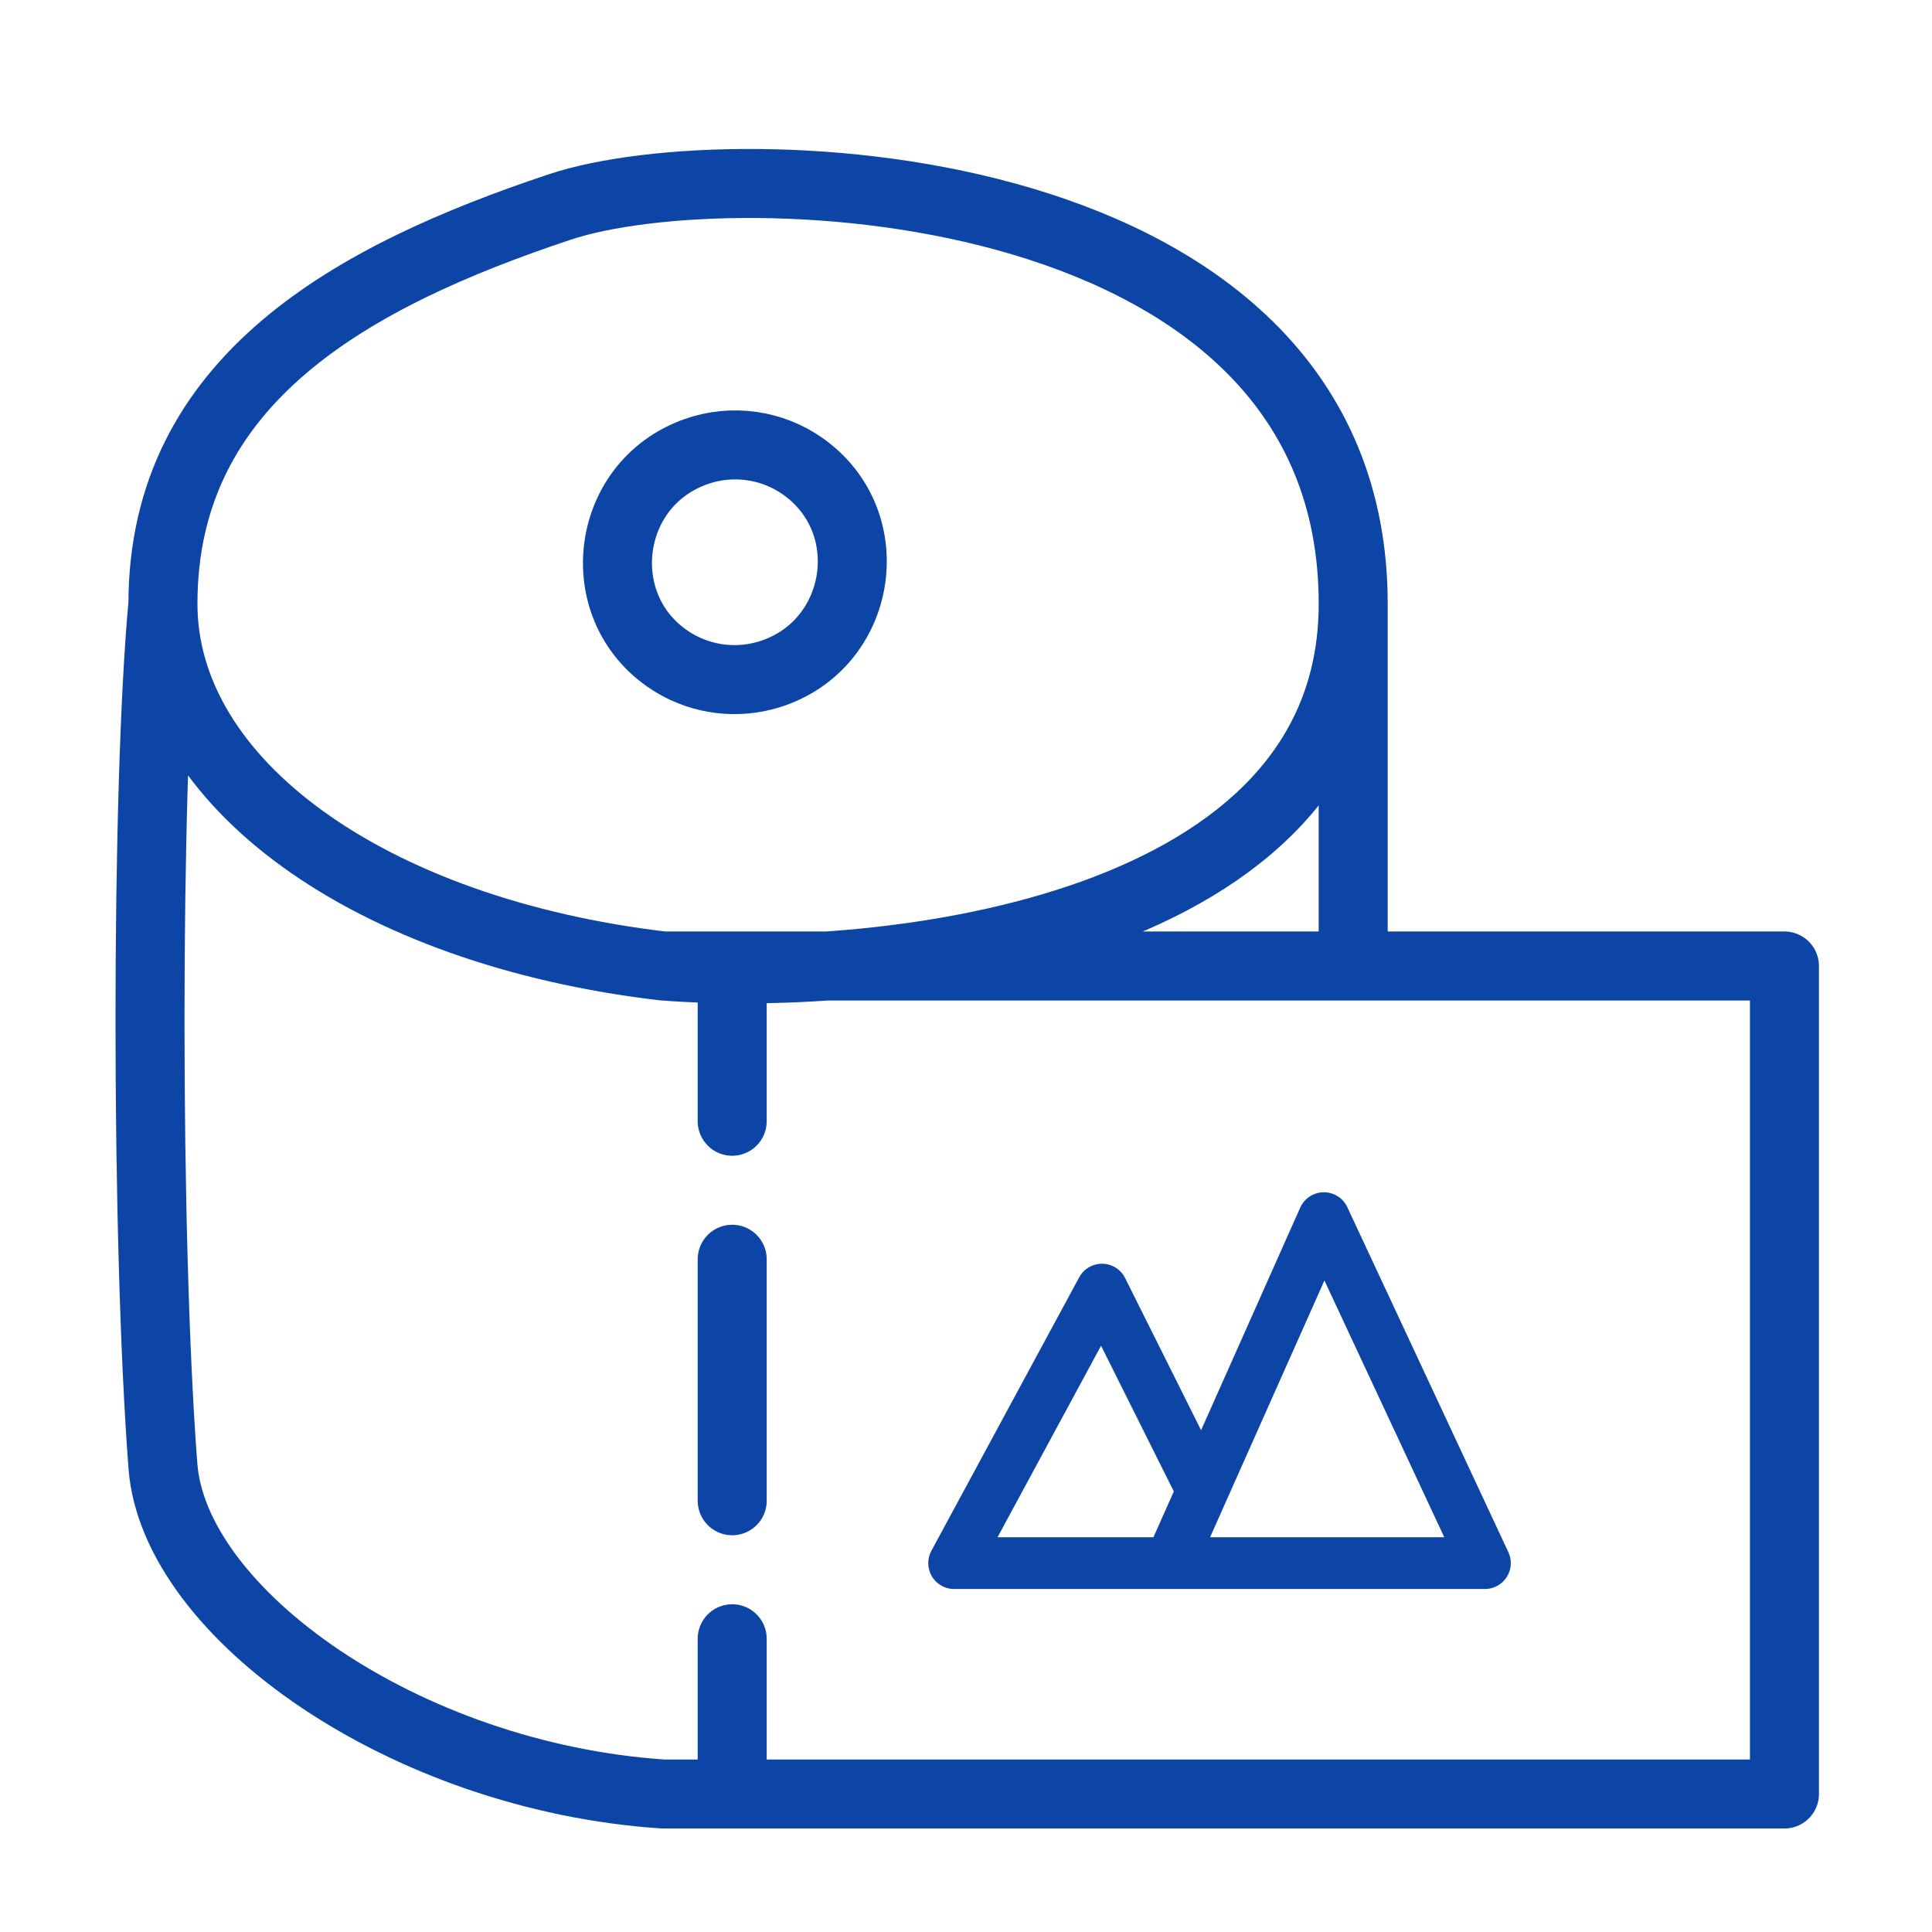
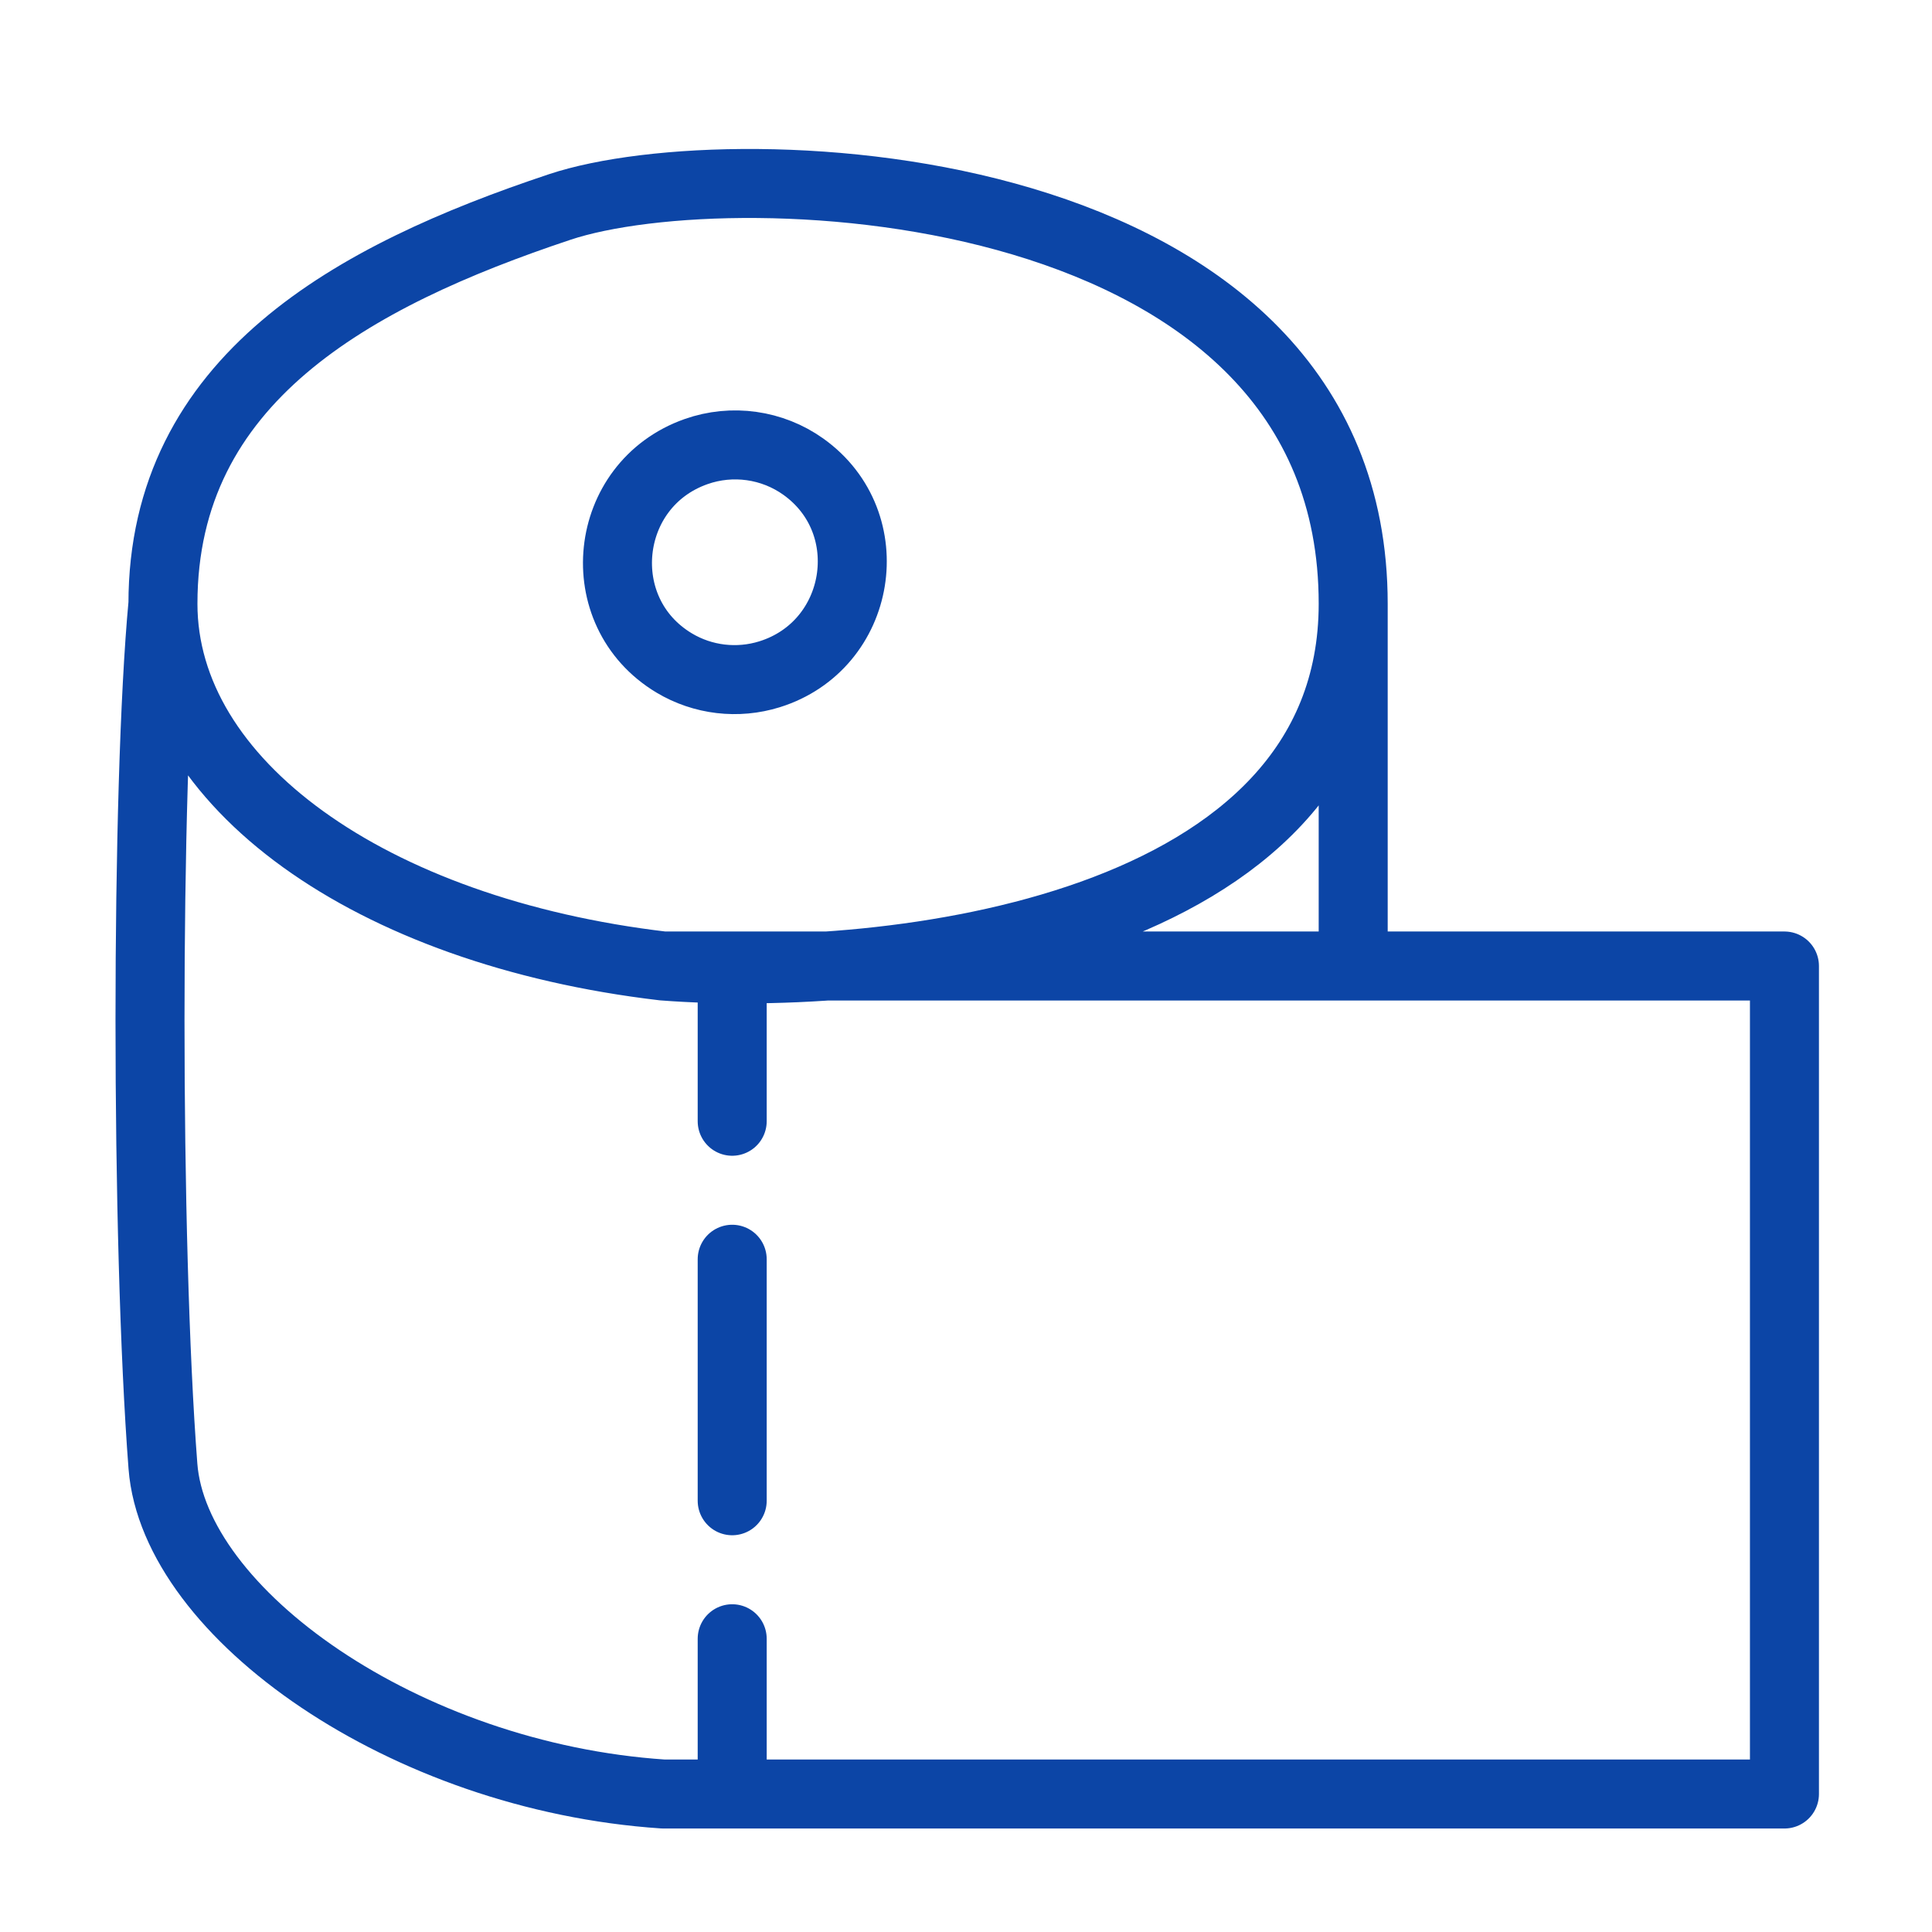
<svg xmlns="http://www.w3.org/2000/svg" width="56" height="56" viewBox="0 0 56 56" fill="none">
  <path d="M19.223 28C10.723 27 4.723 22.7 4.723 17.5M19.223 28C25.723 28.5 39.223 27 39.223 17.5M19.223 28L21.223 28M4.723 17.5C4.723 11 10.223 8 16.223 6C21.332 4.297 39.223 4.99 39.223 17.5M4.723 17.5C4.223 22.833 4.223 36 4.723 42.5C5.05 46.759 11.723 51.5 19.223 52L21.223 52M39.223 17.5L39.223 28M39.223 28L51.723 28L51.723 52L21.223 52M39.223 28L21.223 28M21.223 52L21.223 47.5M21.223 32.5L21.223 28M21.223 43.5L21.223 36.5M20.175 13.09V13.09C21.221 12.721 22.385 12.884 23.287 13.528V13.528C25.571 15.16 24.986 18.707 22.307 19.544V19.544C21.381 19.833 20.372 19.715 19.54 19.216V19.216C17.075 17.736 17.464 14.047 20.175 13.09Z" stroke="#0C45A6" stroke-width="2" stroke-linecap="round" stroke-linejoin="round" />
-   <path d="M33.92 45.308L27.656 45.308L31.941 37.38L34.853 43.212M33.92 45.308H35.899L43.041 45.308L38.373 35.308L34.853 43.212M33.92 45.308L34.853 43.212" stroke="#0C45A6" stroke-width="1.5" stroke-linejoin="round" />
</svg>